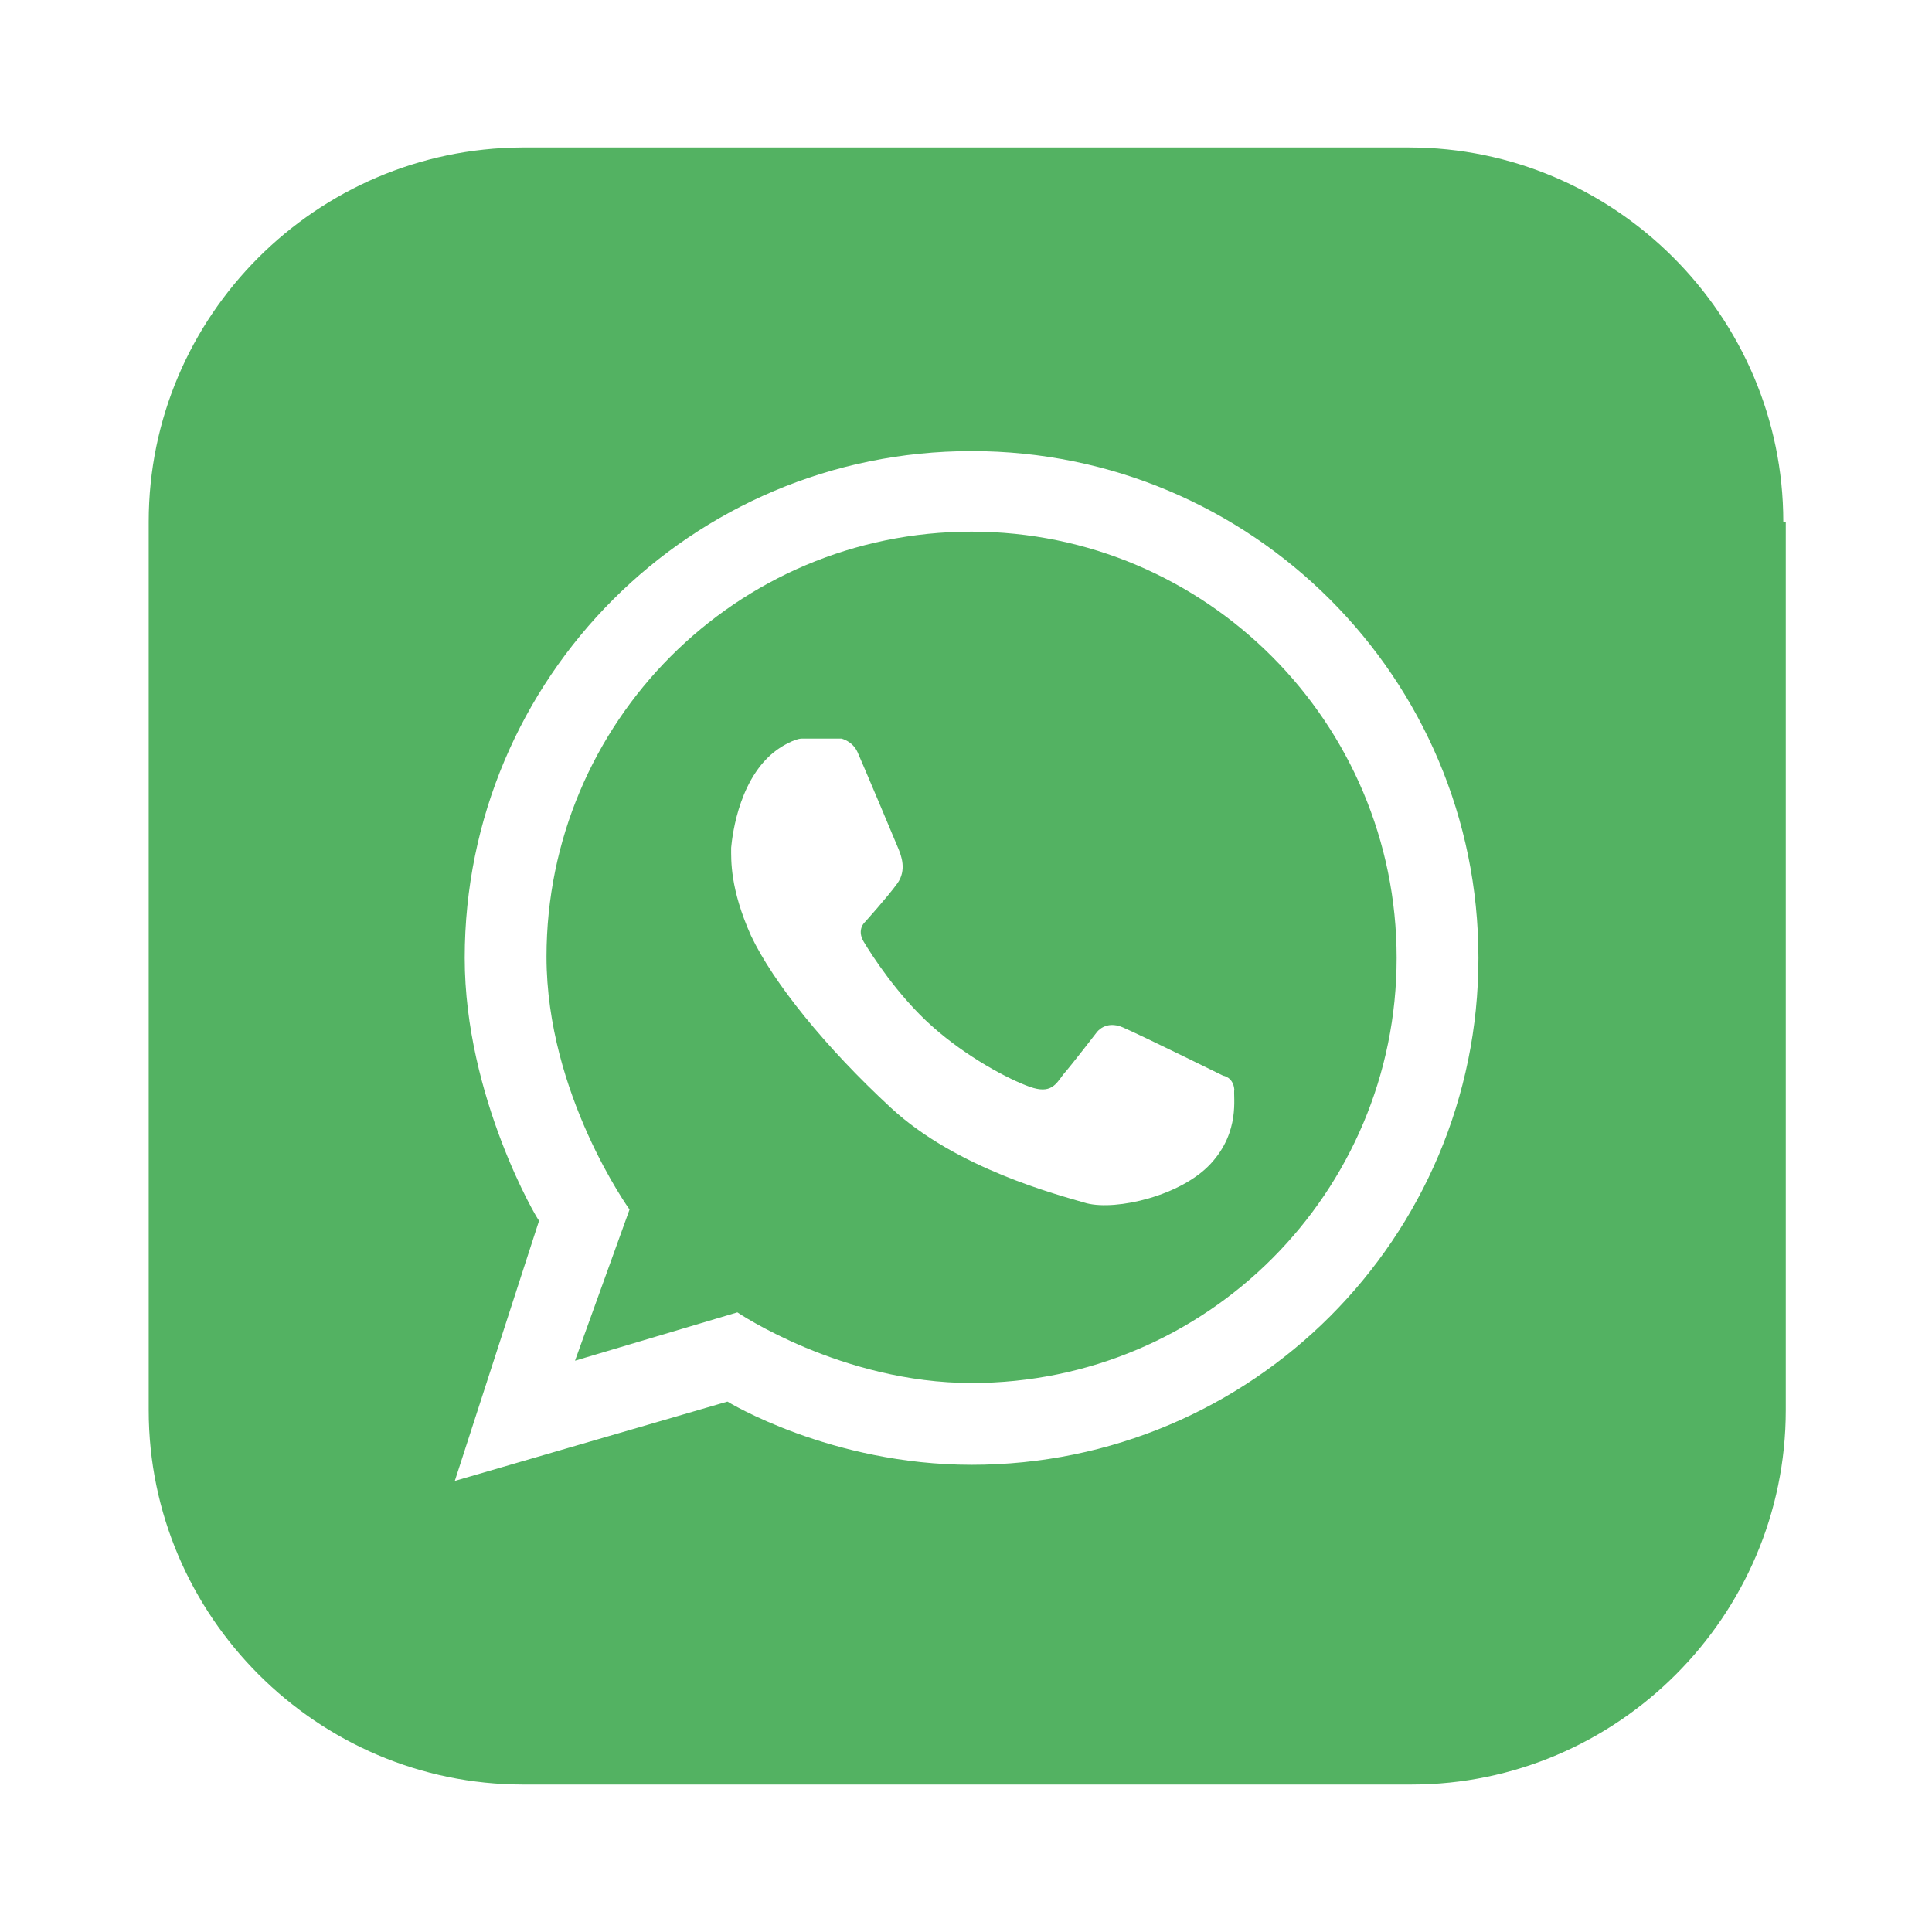
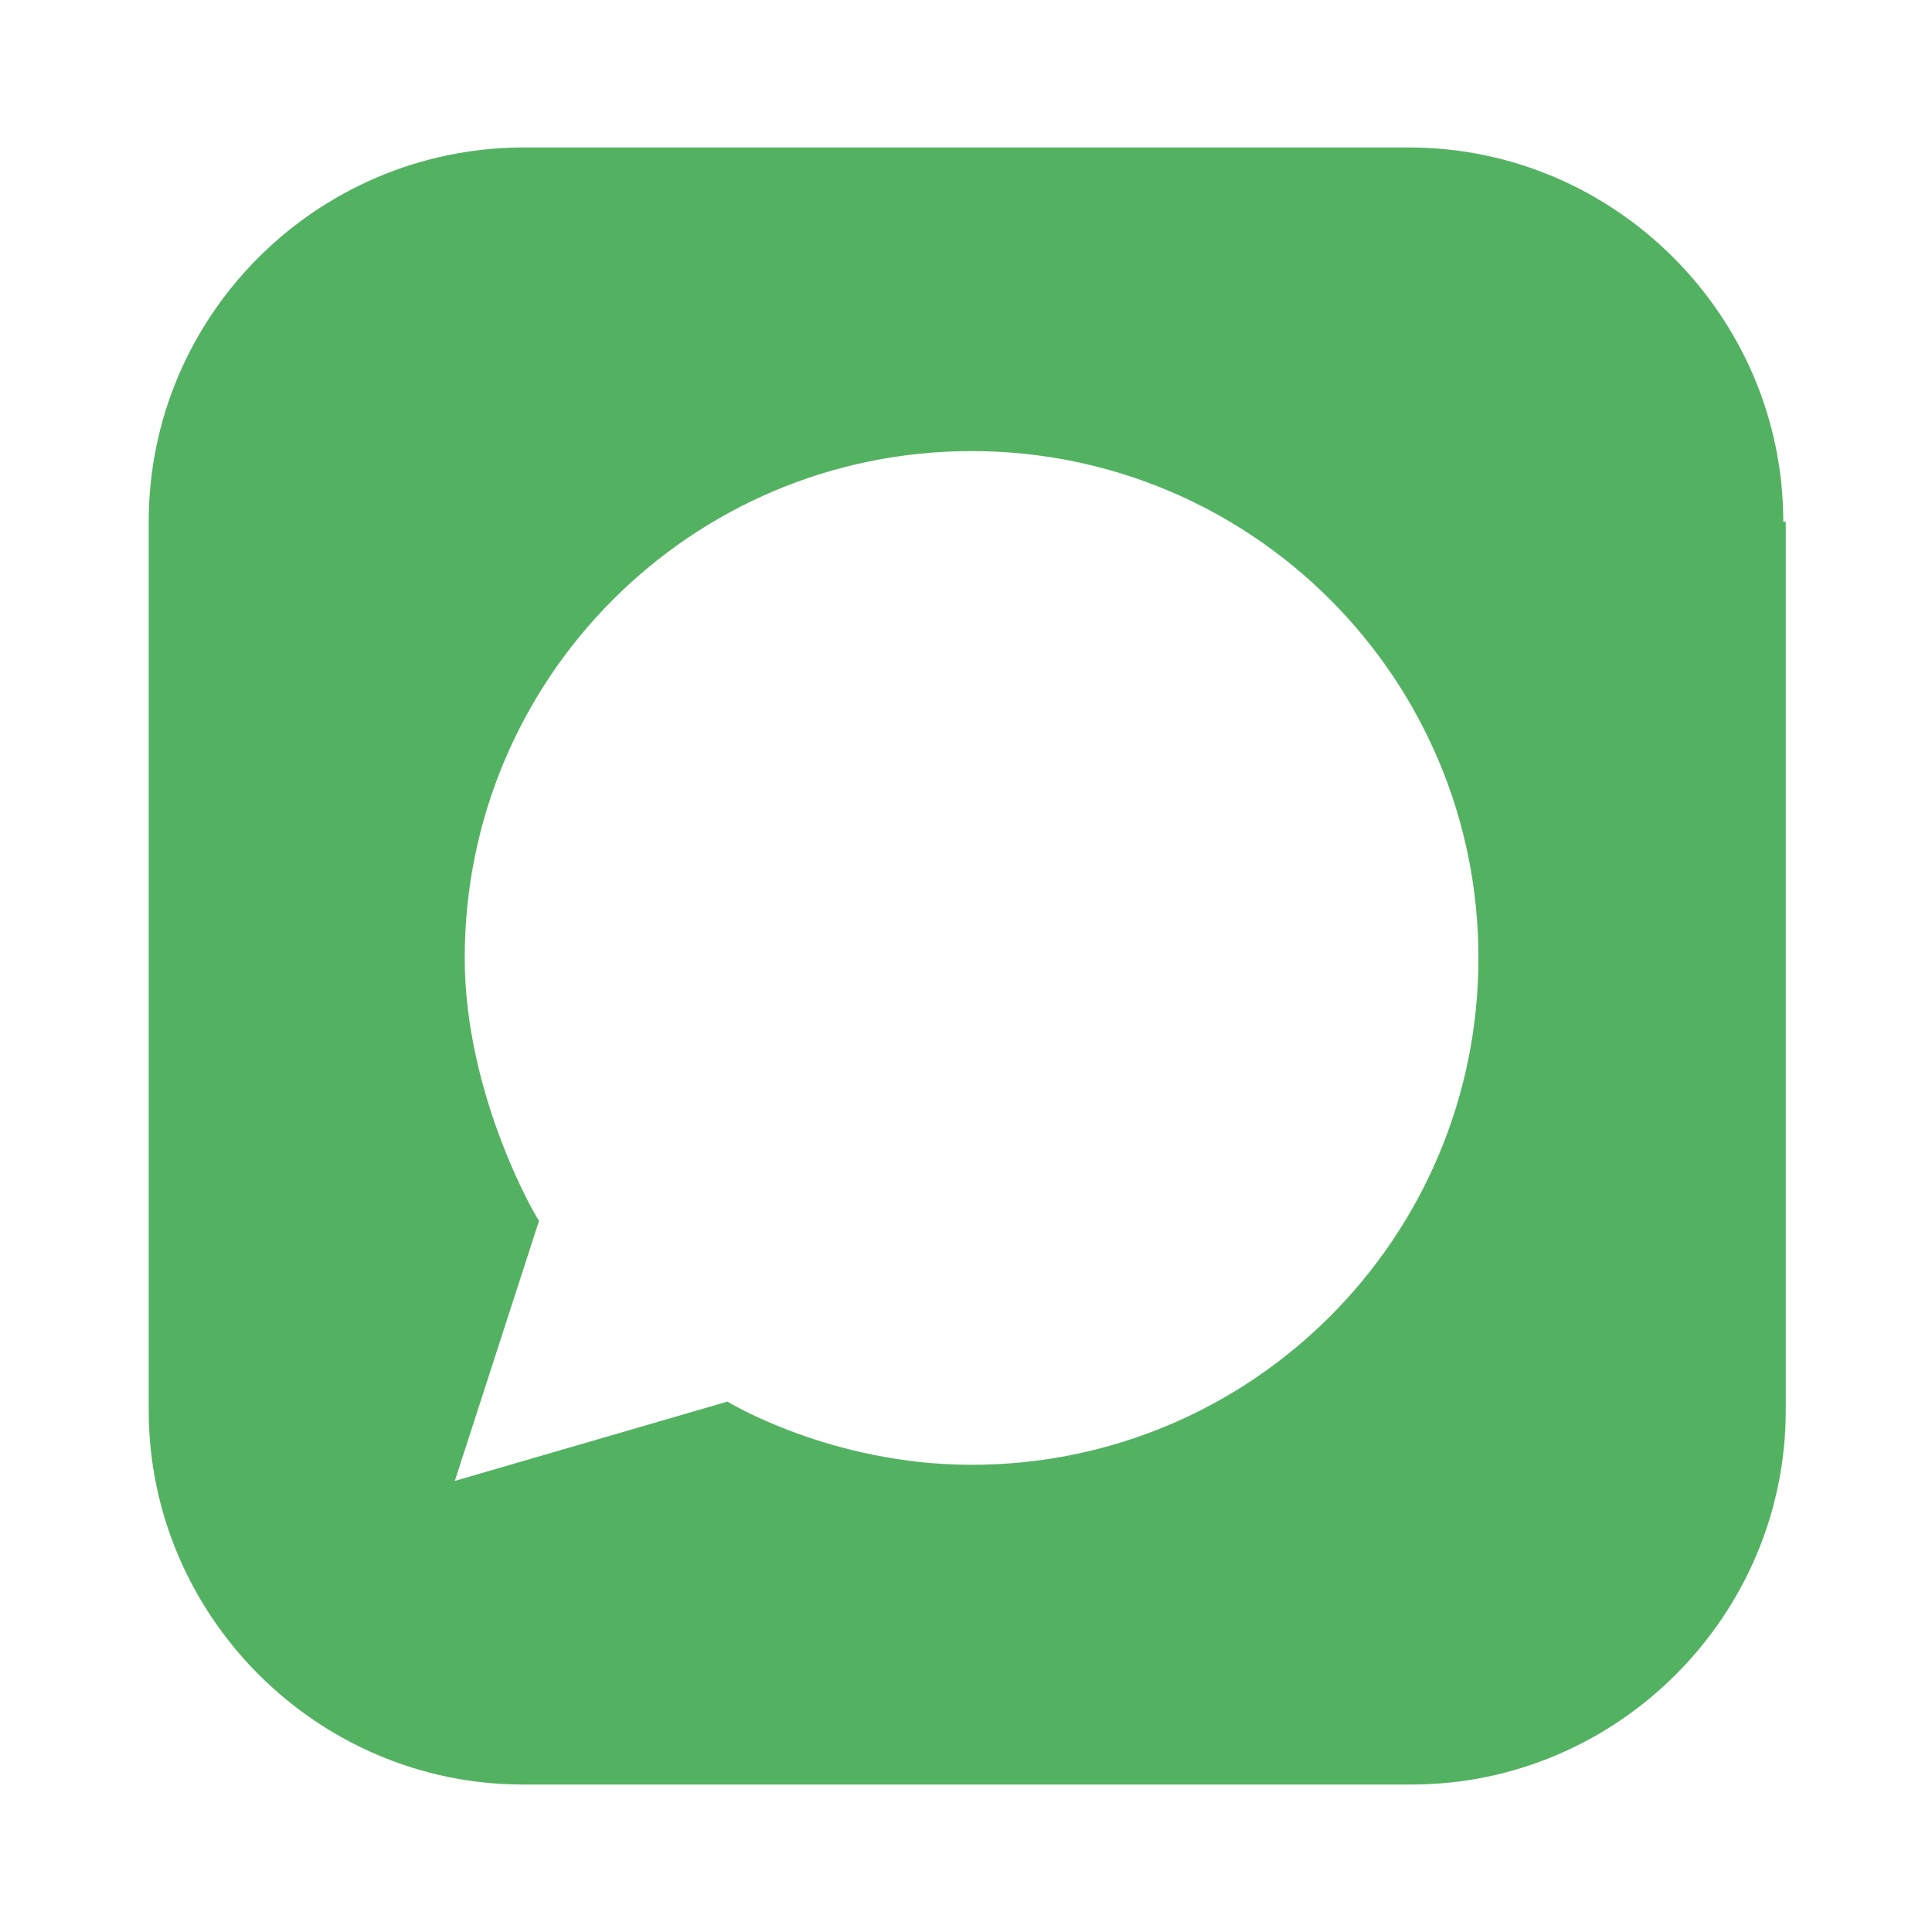
<svg xmlns="http://www.w3.org/2000/svg" version="1.1" x="0px" y="0px" width="155.9px" height="155.9px" viewBox="0 0 155.9 155.9" style="enable-background:new 0 0 155.9 155.9;" xml:space="preserve">
  <style type="text/css">
	.st0{display:none;}
	.st1{display:inline;fill:#409BD6;}
	.st2{fill:#53B262;}
	.st3{display:inline;}
	.st4{fill:url(#SVGID_1_);}
	.st5{fill:url(#SVGID_2_);}
	.st6{fill:url(#SVGID_3_);}
	.st7{fill:#3C3C3B;}
	.st8{fill:#5D5CA5;}
</style>
  <g id="Ebene_1" class="st0">
    <path class="st1" d="M143.9,42.1c0-16.6-13.6-30.2-30.2-30.2H42.1C25.5,12,12,25.5,12,42.1v71.7c0,16.6,13.6,30.2,30.2,30.2h71.7   c16.6,0,30.2-13.6,30.2-30.2V42.1z M111.1,63.4c0,22.6-17.2,48.6-48.6,48.6c-9.6,0-18.6-2.8-26.2-7.7c1.3,0.2,2.7,0.2,4.1,0.2   c8,0,15.4-2.7,21.2-7.3c-7.5-0.1-13.8-5.1-16-11.9c1,0.2,2.1,0.3,3.2,0.3c1.6,0,3.1-0.2,4.5-0.6c-7.8-1.6-13.7-8.5-13.7-16.8   c0-0.1,0-0.1,0-0.2c2.3,1.3,4.9,2,7.7,2.1c-4.6-3.1-7.6-8.3-7.6-14.2c0-3.1,0.8-6.1,2.3-8.6c8.4,10.3,21,17.1,35.2,17.8   c-0.3-1.3-0.4-2.6-0.4-3.9c0-9.4,7.6-17.1,17.1-17.1c4.9,0,9.4,2.1,12.5,5.4c3.9-0.8,7.5-2.2,10.8-4.1c-1.3,4-4,7.3-7.5,9.5   c3.5-0.4,6.7-1.3,9.8-2.7c-2.3,3.4-5.2,6.4-8.5,8.8C111.1,61.9,111.1,62.7,111.1,63.4z" />
  </g>
  <g id="Ebene_2">
    <g>
-       <path class="st2" d="M78.4,42.9c-19,0-34.3,15.4-34.3,34.3c0,11.1,6.7,20.4,6.7,20.4l-4.4,12.2l13.1-3.9c0,0,8.4,5.7,18.9,5.7    c19,0,34.3-15.4,34.3-34.3C112.7,58.3,97.3,42.9,78.4,42.9z M97.7,93.9c-2.4,2.6-7.6,3.8-10,3.2c-2.4-0.7-10.5-2.8-15.8-7.7    c-5.3-4.9-9.5-10.1-11.3-13.9c-1.7-3.8-1.6-6.1-1.6-7.1c0.1-1.1,0.7-6,4-8.1c0,0,1.1-0.7,1.7-0.7c0.6,0,3.2,0,3.2,0    s0.9,0.2,1.3,1.1c0.4,0.9,3.1,7.3,3.3,7.8c0.2,0.5,0.7,1.7-0.1,2.8c-0.8,1.1-2.6,3.1-2.6,3.1s-0.7,0.6-0.1,1.6    c0.6,1,2.7,4.3,5.5,6.8c2.8,2.5,6.2,4.3,7.9,4.9c1.7,0.6,2.1-0.2,2.7-1c0.7-0.8,2.7-3.4,2.7-3.4s0.7-1,2.1-0.4    c1.4,0.6,8.1,3.9,8.1,3.9s0.8,0.1,0.9,1.1C99.5,88.5,100.1,91.3,97.7,93.9z" />
      <path class="st2" d="M143.9,42.1c0-16.6-13.6-30.2-30.2-30.2H42.1C25.5,12,12,25.5,12,42.1v71.7c0,16.6,13.6,30.2,30.2,30.2h71.7    c16.6,0,30.2-13.6,30.2-30.2V42.1z M37.5,77.3c0-22.6,18.3-40.9,40.9-40.9s40.9,18.3,40.9,40.9c0,22.6-18.3,40.9-40.9,40.9    c-11.4,0-19.7-5.1-19.7-5.1l-22,6.4l6.8-21C43.4,98.5,37.5,88.5,37.5,77.3z" />
    </g>
  </g>
  <g id="Ebene_3" class="st0">
    <g class="st3">
      <radialGradient id="SVGID_1_" cx="46.561" cy="110.345" r="110.288" gradientUnits="userSpaceOnUse">
        <stop offset="0" style="stop-color:#FFD67A" />
        <stop offset="0.246" style="stop-color:#F3A656" />
        <stop offset="0.379" style="stop-color:#EB5E3F" />
        <stop offset="0.539" style="stop-color:#D84A6B" />
        <stop offset="0.7" style="stop-color:#C43288" />
        <stop offset="0.911" style="stop-color:#8164A8" />
        <stop offset="0.985" style="stop-color:#5C6DB2" />
      </radialGradient>
-       <circle class="st4" cx="78" cy="77.9" r="14.2" />
      <radialGradient id="SVGID_2_" cx="46.561" cy="110.345" r="110.288" gradientUnits="userSpaceOnUse">
        <stop offset="0" style="stop-color:#FFD67A" />
        <stop offset="0.246" style="stop-color:#F3A656" />
        <stop offset="0.379" style="stop-color:#EB5E3F" />
        <stop offset="0.539" style="stop-color:#D84A6B" />
        <stop offset="0.7" style="stop-color:#C43288" />
        <stop offset="0.911" style="stop-color:#8164A8" />
        <stop offset="0.985" style="stop-color:#5C6DB2" />
      </radialGradient>
      <path class="st5" d="M61.5,112.6h32.9c4.5,0,8.7-1.8,11.9-5c3.2-3.2,5-7.4,5-11.9V60.6c0-4.5-1.8-8.7-5-11.9    c-3.2-3.2-7.4-5-11.9-5H61.5c-4.5,0-8.7,1.8-11.9,5c-3.2,3.2-5,7.4-5,11.9v35.1c0,4.5,1.8,8.7,5,11.9    C52.8,110.8,57,112.6,61.5,112.6z M100.1,50.7c2.8,0,5.1,2.3,5.1,5.1c0,2.8-2.3,5.1-5.1,5.1c-2.8,0-5.1-2.3-5.1-5.1    C95,53,97.3,50.7,100.1,50.7z M78.1,56.2c12,0,21.7,9.7,21.7,21.7S90,99.5,78.1,99.5c-12,0-21.7-9.7-21.7-21.7    S66.1,56.2,78.1,56.2z" />
      <radialGradient id="SVGID_3_" cx="46.601" cy="110.117" r="110.133" gradientUnits="userSpaceOnUse">
        <stop offset="0" style="stop-color:#FFD67A" />
        <stop offset="0.246" style="stop-color:#F3A656" />
        <stop offset="0.379" style="stop-color:#EB5E3F" />
        <stop offset="0.539" style="stop-color:#D84A6B" />
        <stop offset="0.7" style="stop-color:#C43288" />
        <stop offset="0.911" style="stop-color:#8164A8" />
        <stop offset="0.985" style="stop-color:#5C6DB2" />
      </radialGradient>
-       <path class="st6" d="M143.9,42.1c0-16.6-13.6-30.2-30.2-30.2H42.1C25.5,12,12,25.5,12,42.1v71.7c0,16.6,13.6,30.2,30.2,30.2h71.7    c16.6,0,30.2-13.6,30.2-30.2V42.1z M38.6,60.6c0-12.6,10.3-22.9,22.9-22.9h32.9c12.6,0,22.9,10.3,22.9,22.9v35.1    c0,12.6-10.3,22.9-22.9,22.9H61.5c-12.6,0-22.9-10.3-22.9-22.9V60.6z" />
    </g>
  </g>
  <g id="Ebene_4" class="st0">
    <g class="st3">
-       <path class="st7" d="M143.9,42.1c0-16.6-13.6-30.2-30.2-30.2H42.1C25.5,12,12,25.5,12,42.1v71.7c0,16.6,13.6,30.2,30.2,30.2h71.7    c16.6,0,30.2-13.6,30.2-30.2V42.1z M66.3,94.5l6.6,4.9l2.5,1.8l-6.6,6.4c-1,0.9-1.8,1.8-3.5,1.8L66.3,94.5z M64.8,89.6L64.8,89.6    C64.8,89.6,64.8,89.6,64.8,89.6c-0.2,0.2-0.3,0.3-0.4,0.5c0,0.1-0.1,0.1-0.1,0.2c-0.1,0.1-0.1,0.2-0.2,0.4c0,0.1,0,0.1-0.1,0.2    c0,0.1-0.1,0.3-0.1,0.4c0,0,0,0.1,0,0.1l-1.1,15.9c-0.1-0.3-0.2-0.6-0.3-0.9l-5.2-17.2c0.2-0.1,0.4-0.2,0.6-0.3l25.3-16L64.8,89.6    z M74.4,97.3l-7.9-5.8l0,0l0,0l0,0l1-0.9l1-0.9l30.5-27.5c0.9-0.8,0.5-1.3-0.3-1.3c-0.5,0-1.2,0.2-1.9,0.6L56.7,86.7l0,0    l-17.3-5.4c-3.7-1.1-3.8-3.7,0.8-5.6l67.4-26c0.6-0.3,1.2-0.4,1.8-0.4c2.3,0,4,2.1,3,5.9L101,109.3c-0.5,2.6-1.8,3.9-3.5,3.9    c-0.8,0-1.8-0.3-2.8-0.9l-15.4-11.4l-1-0.8l-1-0.8L74.4,97.3z" />
-     </g>
+       </g>
  </g>
  <g id="Ebene_5" class="st0">
    <g class="st3">
      <path class="st8" d="M59.8,115.5c0,0.8,0.1,1.3,0.6,1.4c0.3,0.1,0.8-0.1,1.2-0.5c2.6-2.7,11.1-12.9,11.1-12.9    c11.3,0.7,20.4-1.5,21.3-1.8c2.3-0.7,14.7-1.8,16.8-18.7c2.2-17.4-0.8-29.4-6.6-34.3c-1.7-1.6-9.3-6.3-25.1-6.4    c0,0-18.7-1.2-27.7,7c-5,5-6.7,12.4-6.9,21.4c-0.2,9-1.1,26.3,15.4,30.9C59.9,101.5,59.8,114.3,59.8,115.5z M77.4,51.2L77.4,51.2    c6.1,0,11.3,2.1,15.4,6.1c4.1,4,6.3,9.6,6.3,16.5c0,0.6-0.5,1.1-1,1.1c0,0,0,0,0,0c-0.6,0-1.1-0.5-1.1-1c0-6.3-2-11.4-5.7-15    c-3.7-3.6-8.4-5.5-14-5.5c-0.6,0-1-0.5-1-1.1C76.3,51.7,76.8,51.2,77.4,51.2z M79.2,58.8c-0.6,0-1-0.5-1-1.1c0-0.6,0.5-1,1.1-1    c4.5,0.3,8,1.9,10.6,4.7c2.5,2.8,3.8,6.3,3.7,10.4c0,0.6-0.5,1-1.1,1c0,0,0,0,0,0c-0.6,0-1-0.5-1-1.1c0.1-3.6-0.9-6.5-3.1-8.9    C86.1,60.4,83.1,59.1,79.2,58.8z M88.2,69.9c0,0.6-0.4,1.1-1,1.1c0,0,0,0-0.1,0c-0.6,0-1-0.4-1.1-1c-0.2-3.6-1.9-5.3-5.3-5.5    c-0.6,0-1-0.5-1-1.1c0-0.6,0.5-1,1.1-1C85.4,62.6,88,65.2,88.2,69.9z M56.1,62.5L56.1,62.5c-0.2-0.5-0.3-1-0.3-1.4    c0-0.2,0-0.3,0-0.5c0.1-1.1,0.7-2.2,1.6-3.3c0,0,0,0,0,0c1.2-1.4,2.6-2.4,4-3.2c0,0,0,0,0,0c1.5-0.8,2.9-0.5,3.9,0.6    c0,0,2,2.4,2.9,3.6c0.8,1.1,1.9,2.9,2.5,3.9c1,1.8,0.4,3.6-0.6,4.3L68.2,68c-1,0.8-0.9,2.3-0.9,2.3s2.9,11,13.7,13.7    c0,0,1.5,0.1,2.3-0.9l1.5-1.9c0.7-1,2.6-1.6,4.3-0.6c1,0.6,2.8,1.6,3.9,2.5c1.2,0.9,3.6,2.9,3.6,2.9c1.1,1,1.4,2.4,0.6,3.9    c0,0,0,0,0,0c-0.8,1.4-1.9,2.7-3.2,4c0,0,0,0,0,0c-1.1,0.9-2.2,1.5-3.3,1.6c-0.1,0-0.3,0-0.5,0c-0.5,0-0.9-0.1-1.4-0.2l0-0.1    c-1.7-0.5-4.4-1.6-9-4.2c-3-1.6-5.5-3.3-7.6-5c-1.1-0.9-2.2-1.9-3.4-3c0,0-0.1-0.1-0.1-0.1c0,0-0.1-0.1-0.1-0.1    c0,0-0.1-0.1-0.1-0.1c0,0-0.1-0.1-0.1-0.1c-1.1-1.2-2.1-2.3-3-3.4c-1.7-2.1-3.4-4.6-5-7.6C57.8,66.9,56.6,64.2,56.1,62.5z" />
-       <path class="st8" d="M143.9,42.1c0-16.6-13.6-30.2-30.2-30.2H42.1C25.5,12,12,25.5,12,42.1v71.7c0,16.6,13.6,30.2,30.2,30.2h71.7    c16.6,0,30.2-13.6,30.2-30.2V42.1z M57.5,107c-19.5-5.5-19.3-25.8-19-36.6c0.2-10.8,2.3-19.5,8.3-25.5c10.7-9.8,32.7-8.5,32.7-8.5    c18.6,0.1,27,6.1,29.1,8.1c6.9,6,10.7,19.2,8.1,40.1c-2.5,20.3-17.7,22.2-20.4,23.1c-1.2,0.4-11.4,2.9-24.8,1.8    c-1.5,1.7-3.4,4-4.8,5.5c-2.6,2.8-4.2,5.4-6.9,4.5c-2.2-0.7-2.1-4.1-2.1-4.1V107L57.5,107z" />
    </g>
  </g>
</svg>